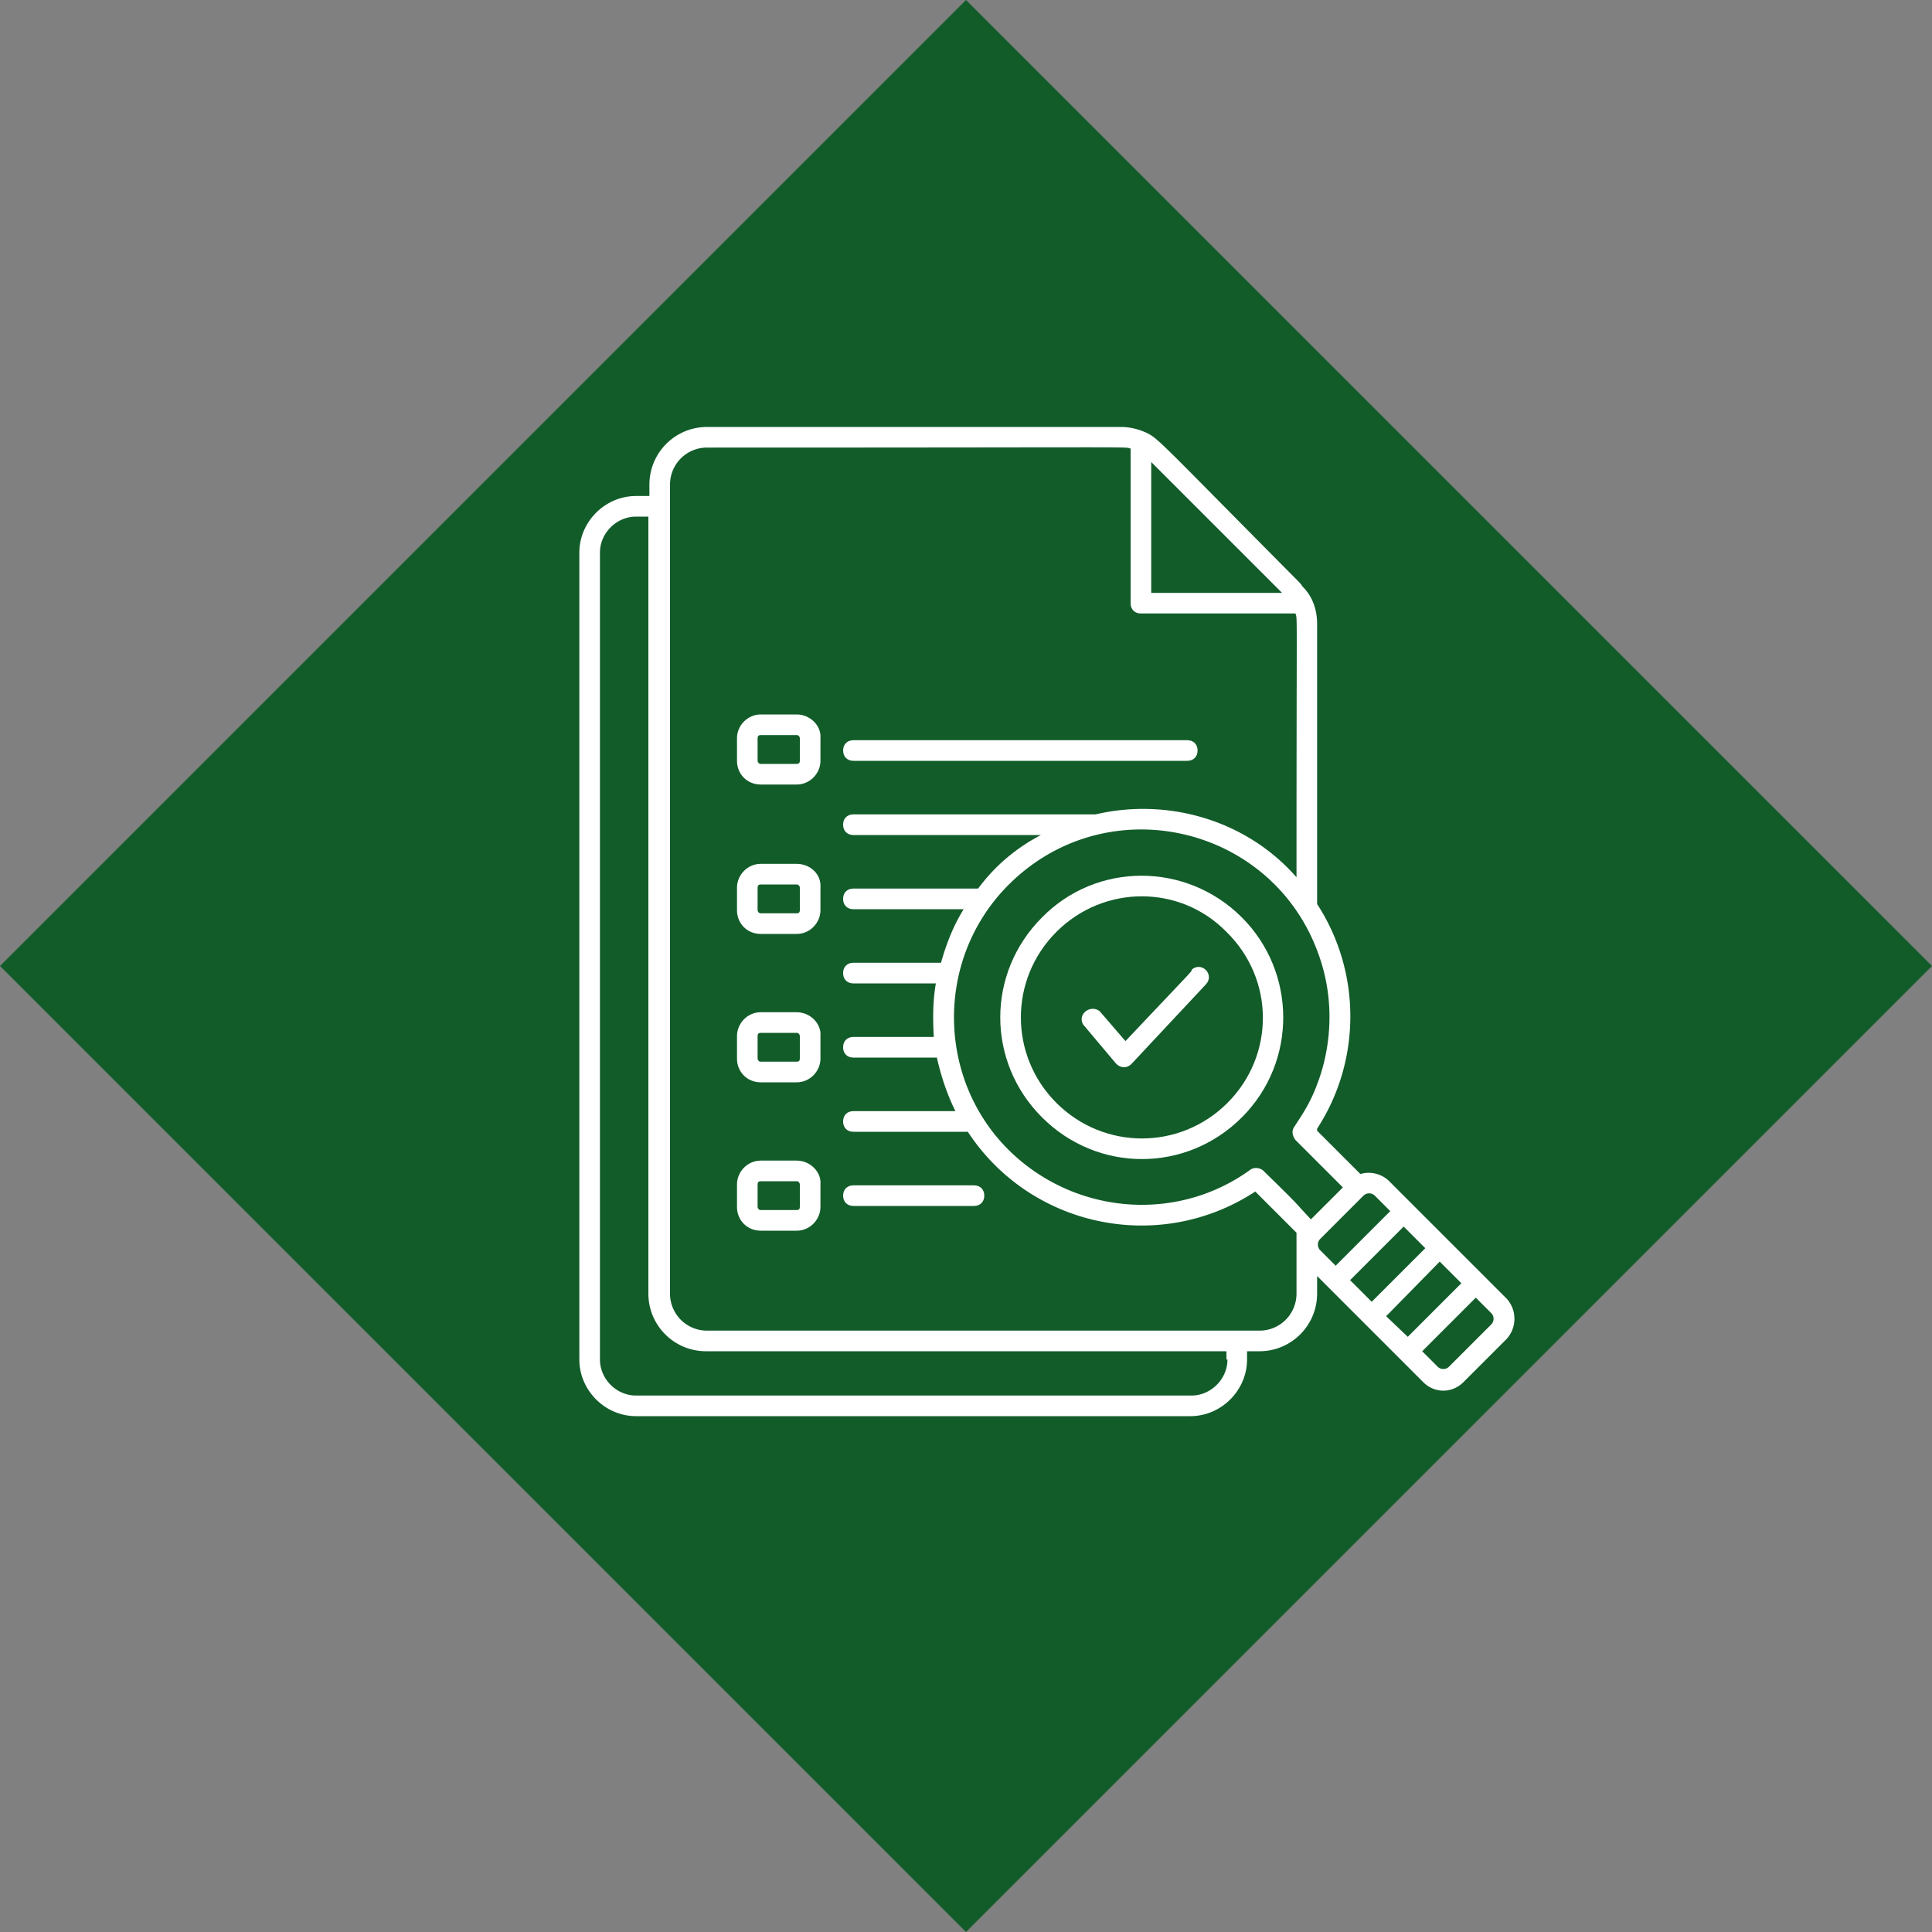
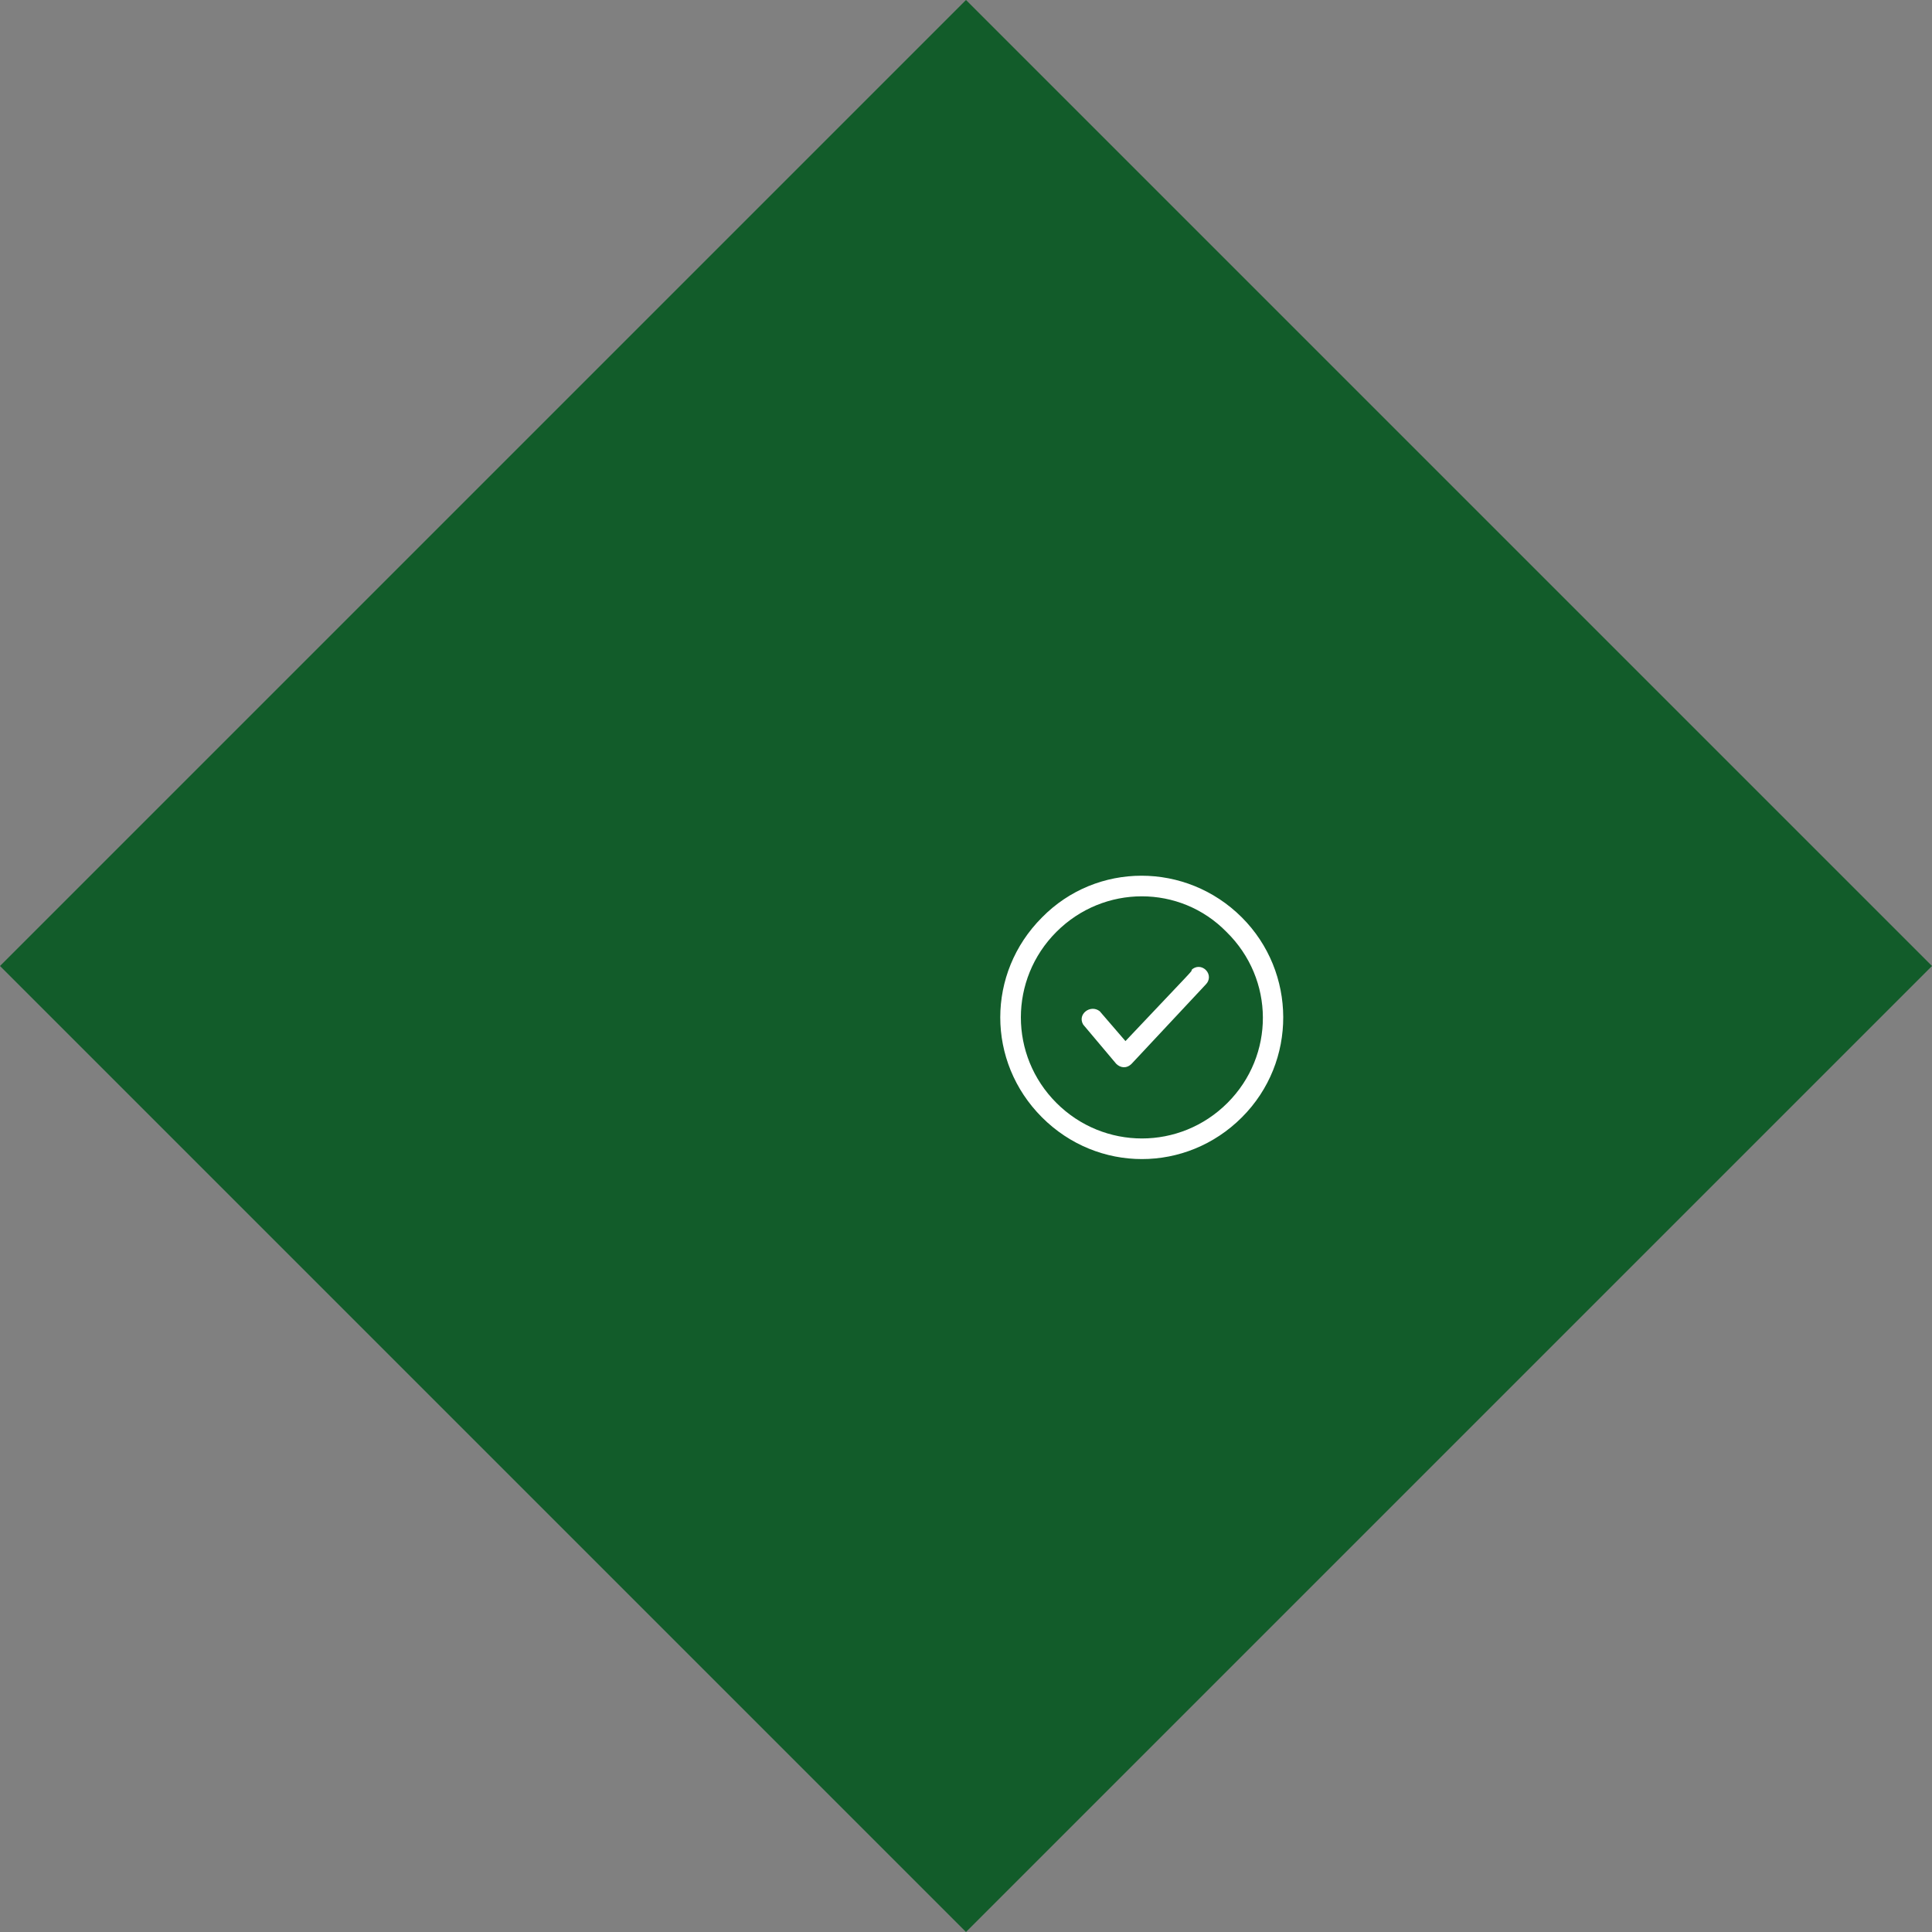
<svg xmlns="http://www.w3.org/2000/svg" width="1000" height="1000" fill="none">
  <rect width="100%" height="100%" fill="#808080" stroke="none" />
  <g clip-path="url(#clip0_2_112)">
    <path fill="#125C2A" d="M0 500L500 0l500 500-500 500z" />
-     <path d="M441.733 393.8h172.8c3.2 0 5.334-2.133 5.334-5.333s-2.134-5.334-5.334-5.334h-172.8c-3.2 0-5.333 2.134-5.333 5.334 0 3.2 2.133 5.333 5.333 5.333zm62.4 219.733h-62.4c-3.2 0-5.333 2.134-5.333 5.334 0 3.2 2.133 5.333 5.333 5.333h62.4c3.2 0 5.334-2.133 5.334-5.333s-2.134-5.334-5.334-5.334zM412.4 369.8h-18.667c-6.933 0-12.266 5.867-12.266 12.267V393.8c0 6.933 5.333 12.267 12.266 12.267H412.4c6.933 0 12.267-5.867 12.267-12.267v-11.733c.533-6.4-5.334-12.267-12.267-12.267zm1.6 24c0 1.067-.533 1.6-1.6 1.6h-18.667c-1.066 0-1.6-1.067-1.6-1.6v-11.733c0-1.067.534-1.6 1.6-1.6H412.4c1.067 0 1.6 1.066 1.6 1.6V393.8zm-1.6 53.333h-18.667c-6.933 0-12.266 5.867-12.266 12.267v11.733c0 6.934 5.333 12.267 12.266 12.267H412.4c6.933 0 12.267-5.867 12.267-12.267V459.4c.533-6.933-5.334-12.267-12.267-12.267zm1.6 24c0 1.067-.533 1.6-1.6 1.6h-18.667c-1.066 0-1.6-1.066-1.6-1.6V459.4c0-1.067.534-1.6 1.6-1.6H412.4c1.067 0 1.6 1.067 1.6 1.6v11.733zm-1.6 52.8h-18.667c-6.933 0-12.266 5.867-12.266 12.267v11.733c0 6.934 5.333 12.267 12.266 12.267H412.4c6.933 0 12.267-5.867 12.267-12.267V536.2c.533-6.4-5.334-12.267-12.267-12.267zm1.6 24c0 1.067-.533 1.6-1.6 1.6h-18.667c-1.066 0-1.6-1.066-1.6-1.6V536.2c0-1.067.534-1.6 1.6-1.6H412.4c1.067 0 1.6 1.067 1.6 1.6v11.733zm-1.6 52.8h-18.667c-6.933 0-12.266 5.867-12.266 12.267v11.733c0 6.934 5.333 12.267 12.266 12.267H412.4c6.933 0 12.267-5.867 12.267-12.267V613c.533-6.4-5.334-12.267-12.267-12.267zm1.6 24c0 1.067-.533 1.6-1.6 1.6h-18.667c-1.066 0-1.6-1.066-1.6-1.6V613c0-1.067.534-1.6 1.6-1.6H412.4c1.067 0 1.6 1.067 1.6 1.6v11.733z" fill="#fff" />
-     <path d="M779.867 672.2l-11.734-11.733-18.666-18.667-30.4-30.4c-3.734-3.733-9.6-5.333-14.934-3.733l-22.4-22.4V584.2c22.934-35.2 22.934-81.067 0-116.267V322.867c0-6.934-2.133-13.867-7.466-19.2-1.067-1.6-1.6-2.134-3.734-4.267-72.533-73.067-70.933-72.533-77.866-75.733-3.734-1.6-8-2.667-12.267-2.667H366c-16.533 0-29.867 13.333-29.867 29.867v5.866H329.2c-16 0-29.333 13.334-29.333 29.334v417.6c0 16 13.333 29.333 29.333 29.333h286.933c16 0 29.334-13.333 29.334-29.333V699.4h6.4c16.533 0 29.866-13.333 29.866-29.867v-9.066l5.867 5.866 49.067 49.067c5.866 5.867 14.933 5.867 20.8 0l22.4-22.4c5.333-5.867 5.333-14.933 0-20.8zm-62.4 9.067L745.2 653l11.2 11.2-27.733 27.733-11.2-10.666zM698.8 662.6l27.733-27.733 11.2 11.2L710 673.8l-11.2-11.2zm-17.067-101.333c-3.733 10.133-8 16-11.733 21.866-1.6 2.134-1.067 4.8.533 6.934l24.534 24.533-16.534 16.533c-9.6-10.133-3.733-4.8-24.533-25.066-1.6-1.6-4.8-2.134-6.933-.534-38.4 27.734-91.2 22.934-124.8-10.133-36.8-36.267-38.4-97.067-2.134-135.467 50.134-52.8 136.534-34.133 161.6 32 14.4 37.334 0 68.8 0 69.334zm-85.866-322.134l67.733 67.734h-67.733v-67.734zm39.466 464.534c0 10.133-8.533 18.666-18.666 18.666H329.2c-10.133 0-18.667-8.533-18.667-18.666v-417.6c0-10.134 8.534-18.667 18.667-18.667h6.4v402.133c0 16.534 13.333 29.867 29.867 29.867H634.8v4.267h.533zm35.734-34.134a19.12 19.12 0 0 1-19.2 19.2H366a19.12 19.12 0 0 1-19.2-19.2V250.867a19.12 19.12 0 0 1 19.2-19.2c229.867 0 215.467-.534 219.2.533v80c0 3.2 2.133 5.333 5.333 5.333h80c1.067 3.734.534-7.466.534 136.534-26.667-30.4-67.734-41.067-104-32.534H441.733c-3.2 0-5.333 2.134-5.333 5.334 0 3.2 2.133 5.333 5.333 5.333H538.8c-12.267 6.4-23.467 15.467-32.533 27.733h-64.534c-3.2 0-5.333 2.134-5.333 5.334 0 3.2 2.133 5.333 5.333 5.333H498.8c-5.333 8.533-9.067 18.133-11.733 27.733h-45.334c-3.2 0-5.333 2.134-5.333 5.334 0 3.2 2.133 5.333 5.333 5.333H484.4c-1.6 9.067-1.6 18.667-1.067 27.733h-41.6c-3.2 0-5.333 2.134-5.333 5.334 0 3.2 2.133 5.333 5.333 5.333h43.2c2.134 9.6 5.334 19.2 9.6 27.733h-52.8c-3.2 0-5.333 2.134-5.333 5.334 0 3.2 2.133 5.333 5.333 5.333h59.2c32.534 49.6 99.2 63.467 148.8 30.933l21.334 21.334v31.466zm12.266-22.4c-1.6-1.6-1.6-4.266 0-5.866l22.4-22.4c1.6-1.6 4.267-1.6 5.867 0l8 8-28.267 28.266-8-8zm88.534 38.4L750 707.4c-1.6 1.6-4.267 1.6-5.867 0l-8-8 27.734-27.733 8 8c1.6 1.6 1.6 4.266 0 5.866z" fill="#fff" />
    <path d="M539.333 474.867c-28.8 28.8-28.8 74.666 0 103.466 28.8 28.8 74.667 28.8 103.467 0 28.8-28.8 28.267-75.2 0-103.466-28.8-28.8-75.2-28.8-103.467 0zm96 96c-24.533 24.533-64 24.533-88.533 0-24.533-24.534-24.533-64 0-88.534 24.533-24.533 64-24.533 88 0 25.067 24.534 25.067 64 .533 88.534z" fill="#fff" />
    <path d="M582.534 538.867L569.2 523.4c-4.8-3.733-11.733 1.6-8.533 6.933l17.067 20.267c2.133 2.133 5.333 2.667 8 0l38.4-41.067c2.133-2.133 2.133-5.333 0-7.466-2.134-2.134-5.334-2.134-7.467 0 .533.533 2.133-1.6-34.133 36.8z" fill="#fff" />
  </g>
  <defs>
    <clipPath id="clip0_2_112">
      <path fill="#fff" d="M0 0h1000v1000H0z" />
    </clipPath>
  </defs>
</svg>